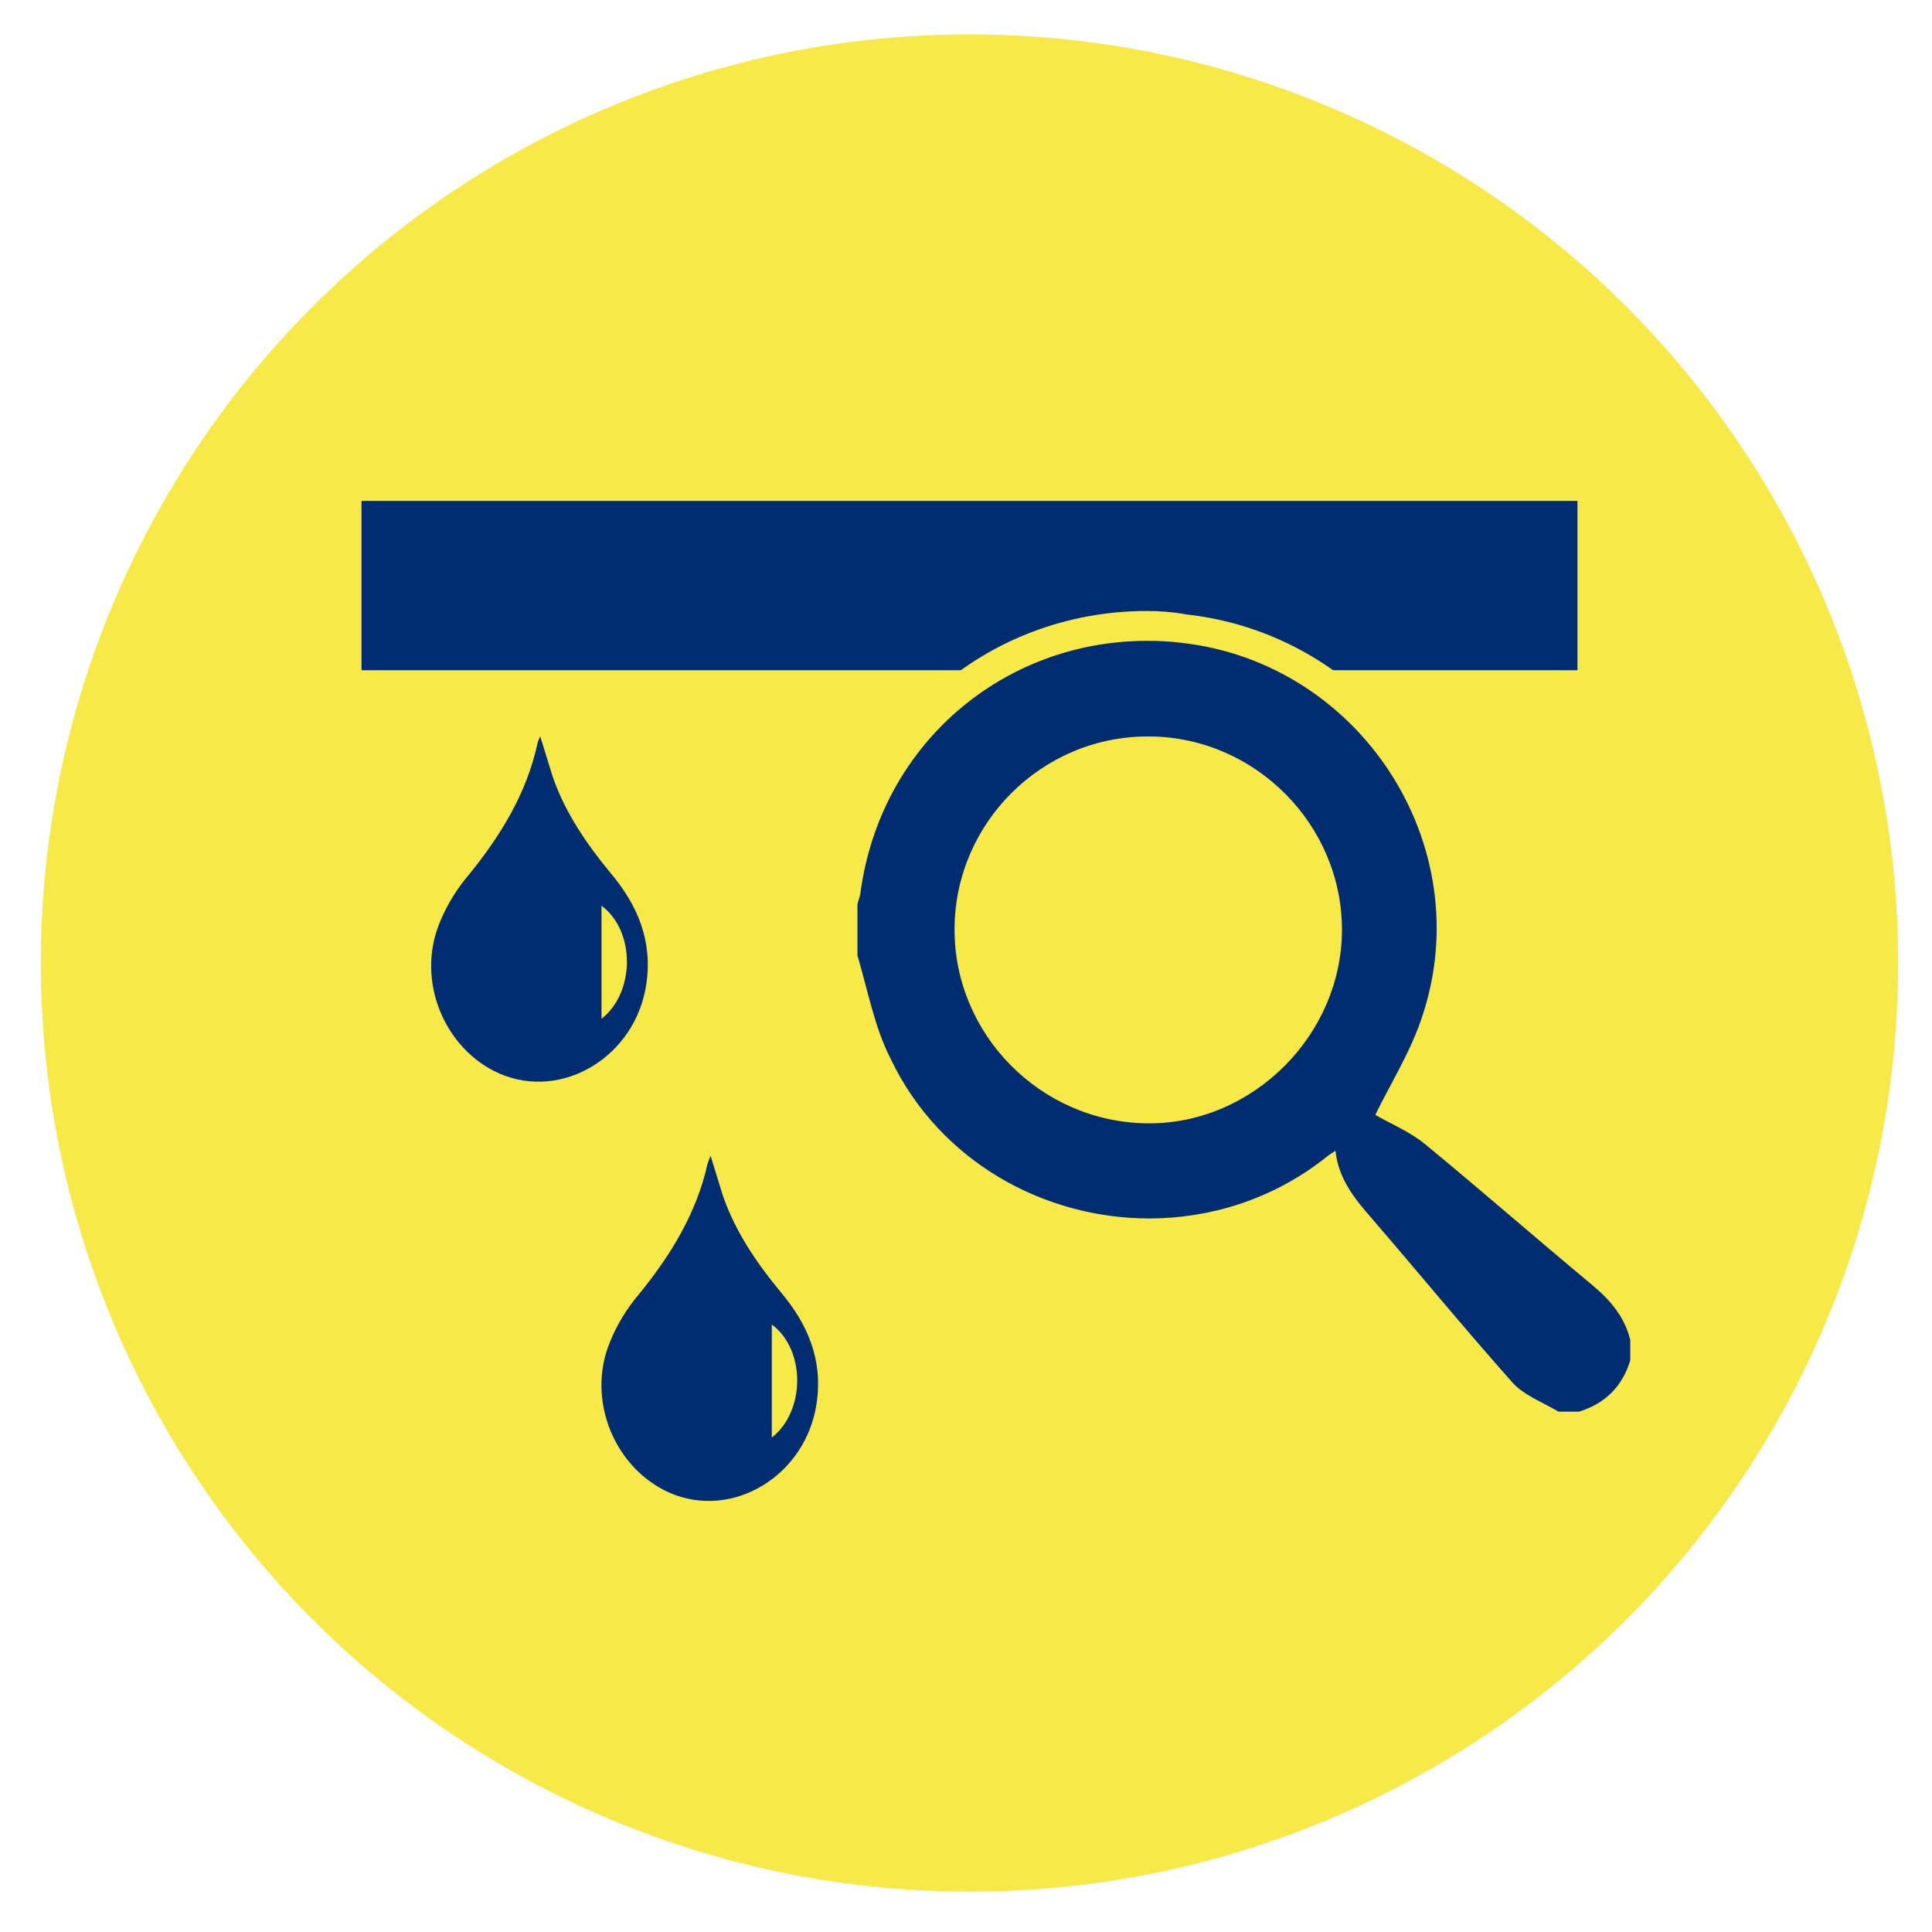
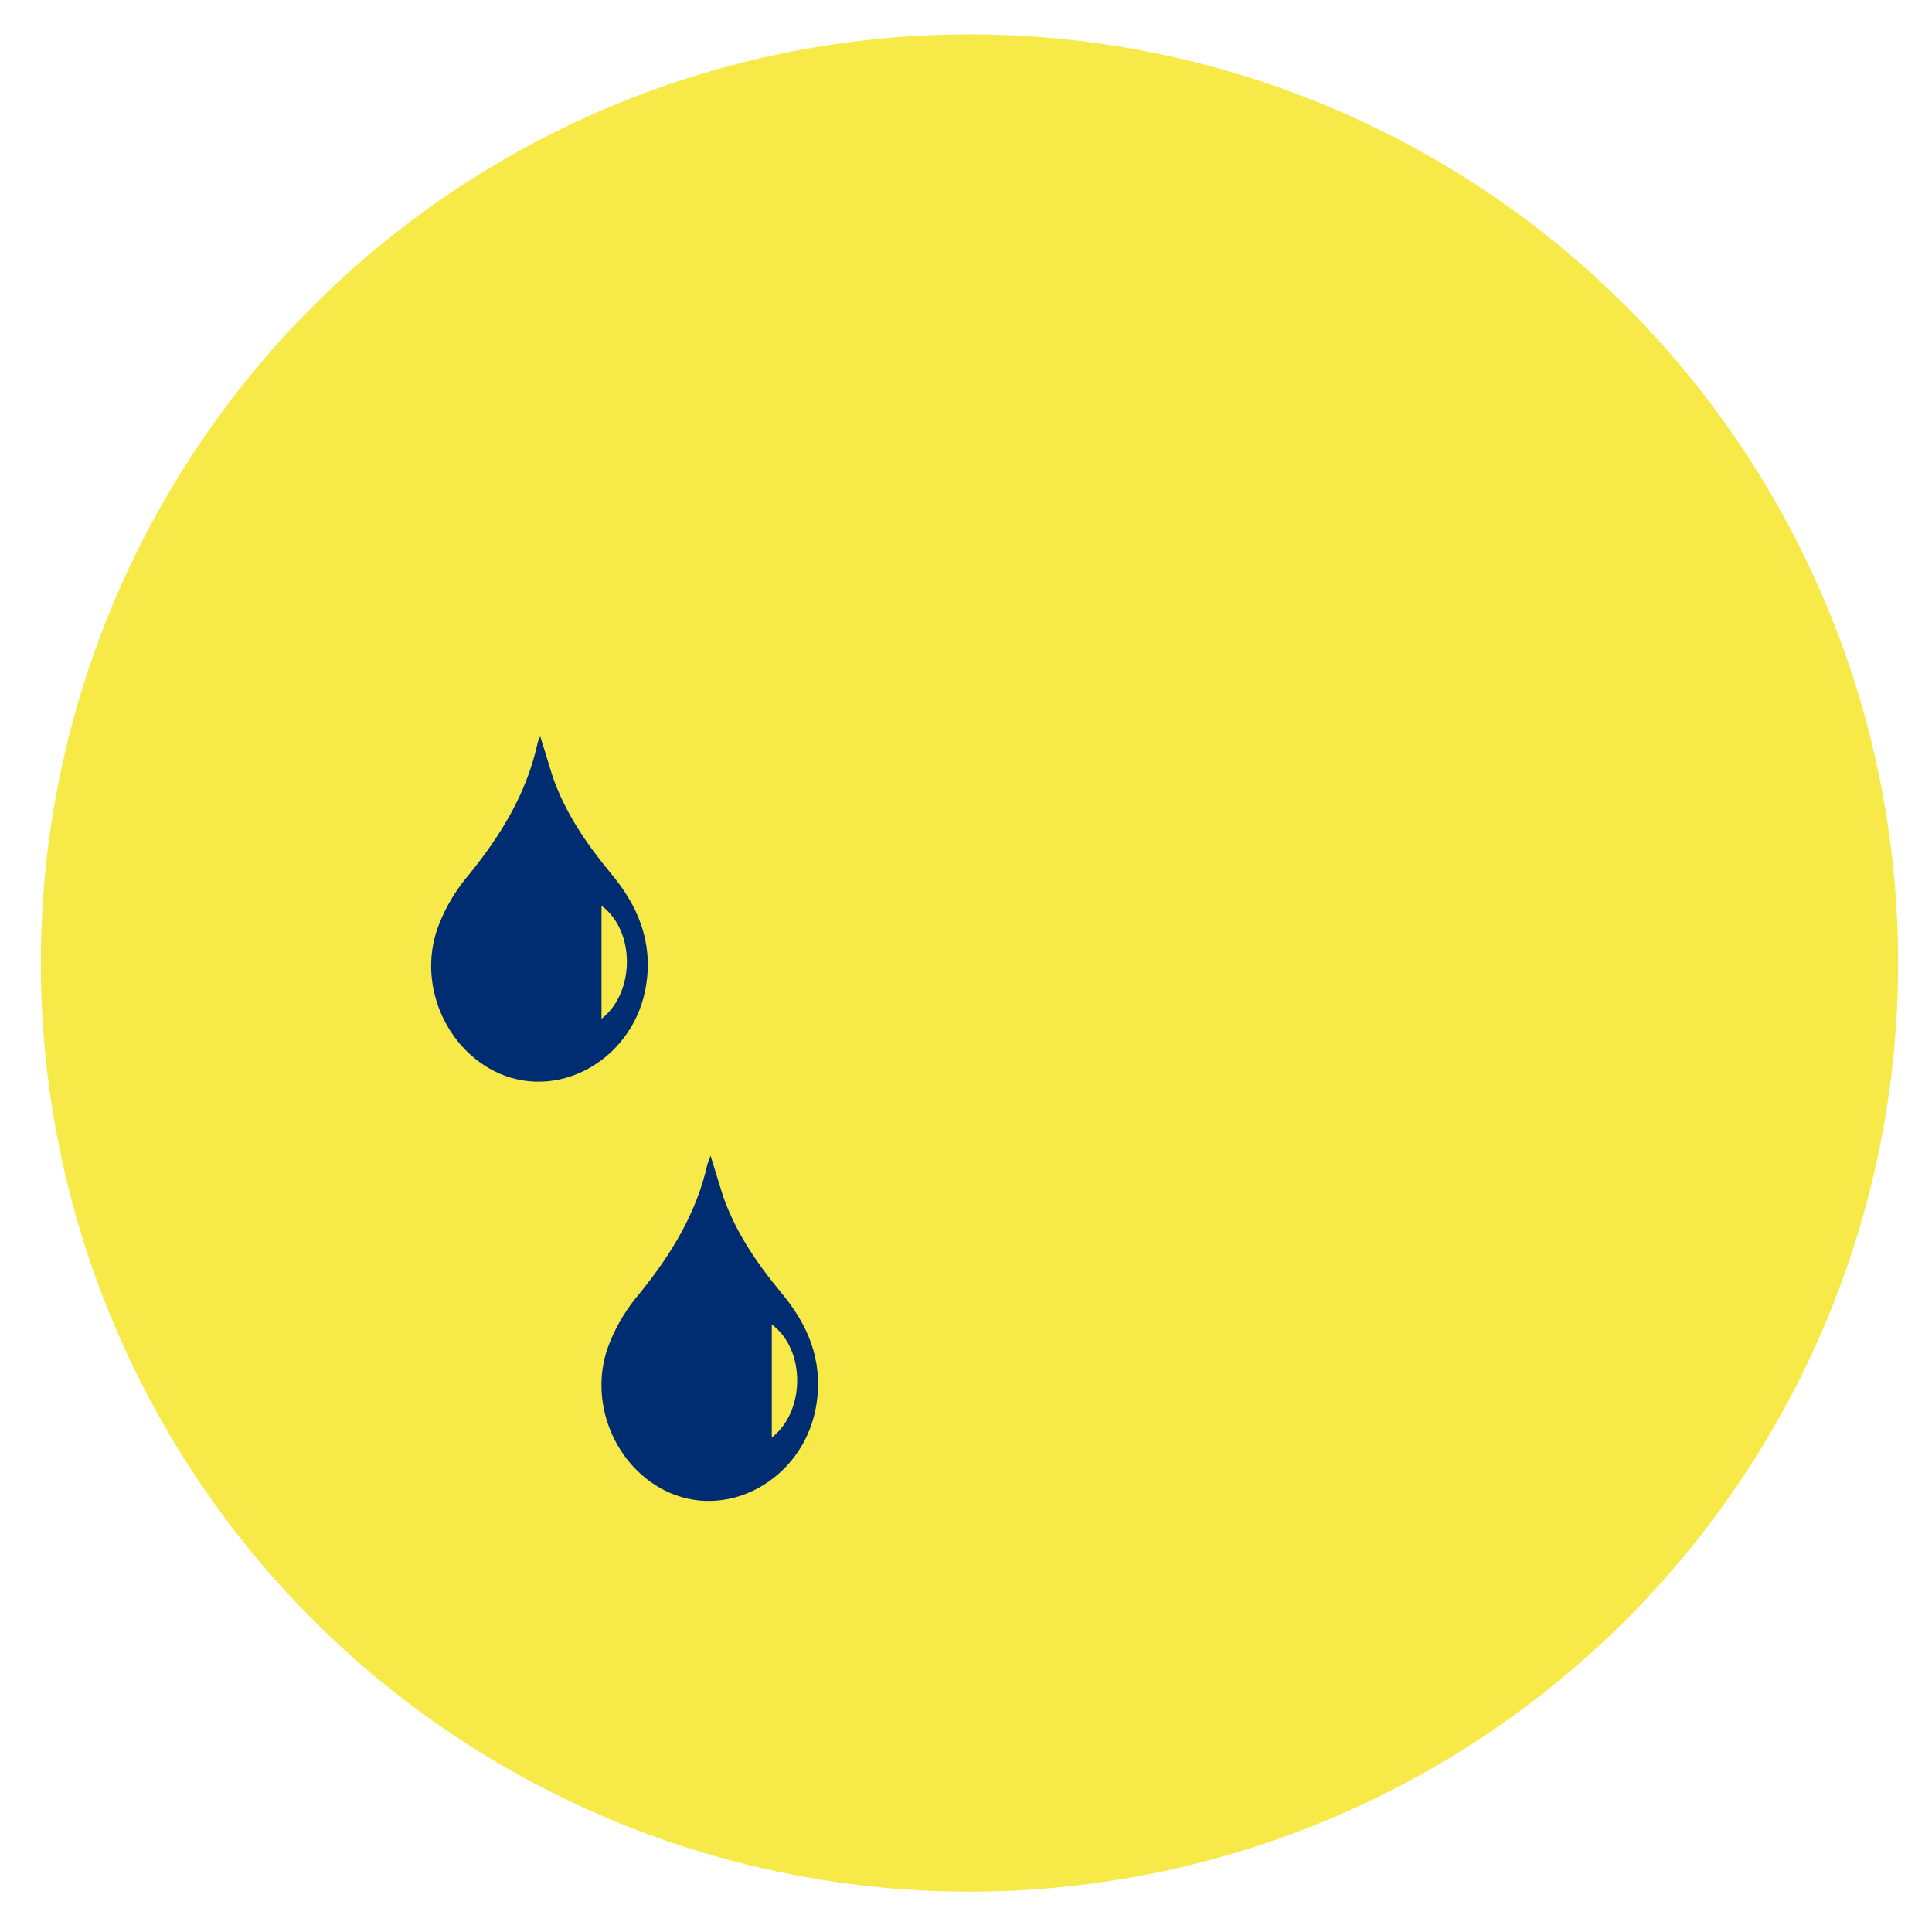
<svg xmlns="http://www.w3.org/2000/svg" version="1.1" id="Livello_1" x="0px" y="0px" viewBox="0 0 388 388" style="enable-background:new 0 0 388 388;" xml:space="preserve">
  <style type="text/css">
	.st0{fill:#F7EA48;}
	.st1{fill:#002D72;}
</style>
  <circle class="st0" cx="194.7" cy="193.4" r="186.5" />
  <path class="st1" d="M108.5,147.9c0.9,2.9,1.7,5.5,2.5,8.1c2.5,7.2,6.8,13.5,11.6,19.3c5.4,6.4,8.5,13.6,7.2,22.3  c-2.1,14.5-16.8,23.5-29.5,18c-11.1-4.9-16.8-18.7-12-30.3c1.4-3.5,3.5-6.9,6-9.8c6.3-7.8,11.4-16.1,13.6-26  C108,148.9,108.2,148.5,108.5,147.9z M120.8,204.6c6.8-5.3,6.8-17.7,0-22.7C120.8,189.2,120.8,197,120.8,204.6z" />
  <path class="st1" d="M142.7,232.1c0.9,2.9,1.7,5.5,2.5,8.1c2.5,7.2,6.8,13.5,11.6,19.3c5.4,6.4,8.5,13.6,7.2,22.3  c-2.1,14.5-16.8,23.5-29.5,18c-11.1-4.9-16.8-18.7-12-30.3c1.4-3.5,3.5-6.9,6-9.8c6.3-7.8,11.4-16.1,13.6-26  C142.3,233.1,142.5,232.7,142.7,232.1z M155,288.7c6.8-5.3,6.8-17.7,0-22.7C155,273.4,155,281.2,155,288.7z" />
  <g>
-     <rect x="69.6" y="97.6" class="st1" width="250.2" height="40" />
-     <path class="st0" d="M316.8,100.6v34H72.6v-34H316.8 M322.8,94.6h-6H72.6h-6v6v34v6h6h244.2h6v-6v-34V94.6L322.8,94.6z" />
-   </g>
+     </g>
  <g>
-     <path class="st1" d="M312.2,286.5l-0.7-0.4c-0.9-0.5-1.8-1-2.7-1.5c-2.6-1.3-5.3-2.7-7.3-5c-6-6.7-11.9-13.7-17.6-20.4   c-3.5-4.1-7.1-8.4-10.7-12.5c-2.9-3.3-5.5-6.5-6.9-10.5c-10.3,7.6-22.5,11.5-35.5,11.5c-23.4,0-44.8-13.2-54.6-33.7   c-2.5-4.8-3.9-10.1-5.2-15.3c-0.5-2-1.1-4-1.6-6l-0.1-0.4v-11.1l0.1-0.4c0.1-0.3,0.2-0.7,0.3-1c0.1-0.4,0.2-0.7,0.2-0.9   c4.1-30.8,29.6-53.2,60.6-53.2c2.4,0,4.8,0.1,7.2,0.4c18.1,2,34.2,12.1,44.2,27.7c9.9,15.4,12.3,34,6.7,51.1   c-1.7,5.2-4.2,10-6.7,14.6c-0.6,1.1-1.1,2.1-1.7,3.2c0.1,0.1,0.3,0.1,0.4,0.2c2.4,1.2,5,2.6,7.4,4.5c6.2,5.1,12.5,10.5,18.5,15.6   c5,4.2,10.1,8.6,15.2,12.8c3,2.5,7.1,6.5,8.6,12.6l0.1,0.3v4.9l-0.1,0.4c-1.9,6.1-6.1,10.4-12.3,12.3l-0.4,0.1H312.2z M230.4,150.9   c-19.6,0-35.7,16-35.8,35.6c-0.1,19.6,15.9,35.8,35.6,36.1l0.5,0c9.3,0,18.2-3.8,25-10.6c6.9-6.9,10.6-15.9,10.6-25.3   c0-19.6-15.9-35.6-35.5-35.8L230.4,150.9z" />
    <path class="st0" d="M230.4,128.7c2.3,0,4.6,0.1,6.9,0.4c35.8,4,59.7,40.5,48.4,74.8c-2.3,7.2-6.5,13.8-9.5,20   c2.9,1.7,6.8,3.3,9.9,5.8c11.3,9.3,22.4,19,33.7,28.4c3.6,3,6.5,6.4,7.6,11c0,1.4,0,2.8,0,4.1c-1.6,5.3-5.1,8.7-10.3,10.3   c-1.4,0-2.8,0-4.1,0c-3.2-1.9-7-3.3-9.3-5.9c-9.6-10.8-18.8-22-28.2-32.9c-3.4-3.9-6.7-7.9-7.3-13.6c-1.1,0.7-1.8,1.2-2.5,1.8   c-10.4,8-22.7,11.8-34.9,11.8c-21.2,0-42.1-11.5-51.9-32c-3.3-6.4-4.6-13.8-6.7-20.8c0-3.4,0-6.9,0-10.3c0.2-0.8,0.5-1.5,0.6-2.3   C176.8,149.6,201.3,128.7,230.4,128.7 M230.8,225.6c20.9,0,38.7-17.8,38.7-38.9c0-21.1-17.4-38.6-38.5-38.8c-0.2,0-0.4,0-0.5,0   c-21.3,0-38.7,17.4-38.8,38.6c-0.1,21.2,17.2,38.8,38.6,39.1C230.4,225.6,230.6,225.6,230.8,225.6 M230.4,122.7v6V122.7   L230.4,122.7c-32.5,0-59.2,23.5-63.5,55.8l0,0c0,0.1-0.1,0.3-0.1,0.5c-0.1,0.4-0.2,0.8-0.3,1.2l-0.2,0.7v0.7v10.3v0.9l0.3,0.8   c0.6,1.9,1.1,3.8,1.6,5.9c1.4,5.3,2.8,10.7,5.5,15.9c5.2,10.9,13.5,20,24,26.2c10,6,21.5,9.1,33.3,9.1c12.4,0,24.1-3.5,34.3-10   c1.8,3.2,4,5.8,5.9,8c3.5,4.1,7.1,8.4,10.6,12.5c5.7,6.7,11.6,13.7,17.6,20.5c2.4,2.7,5.4,4.3,8.1,5.7c0.9,0.5,1.8,0.9,2.6,1.4   l1.4,0.8h1.6h4.1h0.9l0.9-0.3c7.2-2.2,12.1-7.2,14.3-14.3l0.3-0.8v-0.9v-4.1v-0.7l-0.2-0.7c-1.7-7-6.3-11.4-9.6-14.2   c-5.1-4.2-10.2-8.6-15.2-12.8c-6.1-5.1-12.3-10.5-18.5-15.6l0,0l0,0c-1.8-1.5-3.8-2.6-5.6-3.6c0.1-0.2,0.2-0.3,0.3-0.5   c2.4-4.5,5.1-9.6,6.9-15.1c5.9-17.9,3.3-37.4-7-53.6c-10.5-16.3-27.4-26.9-46.4-29C235.5,122.9,232.9,122.7,230.4,122.7   L230.4,122.7z M230.8,219.6c-0.1,0-0.3,0-0.4,0c-18.1-0.3-32.8-15.1-32.7-33.1c0.1-18,14.8-32.6,32.8-32.6c0.2,0,0.3,0,0.5,0   c18,0.2,32.6,14.9,32.6,32.8C263.4,204.5,248.5,219.6,230.8,219.6L230.8,219.6z" />
  </g>
</svg>